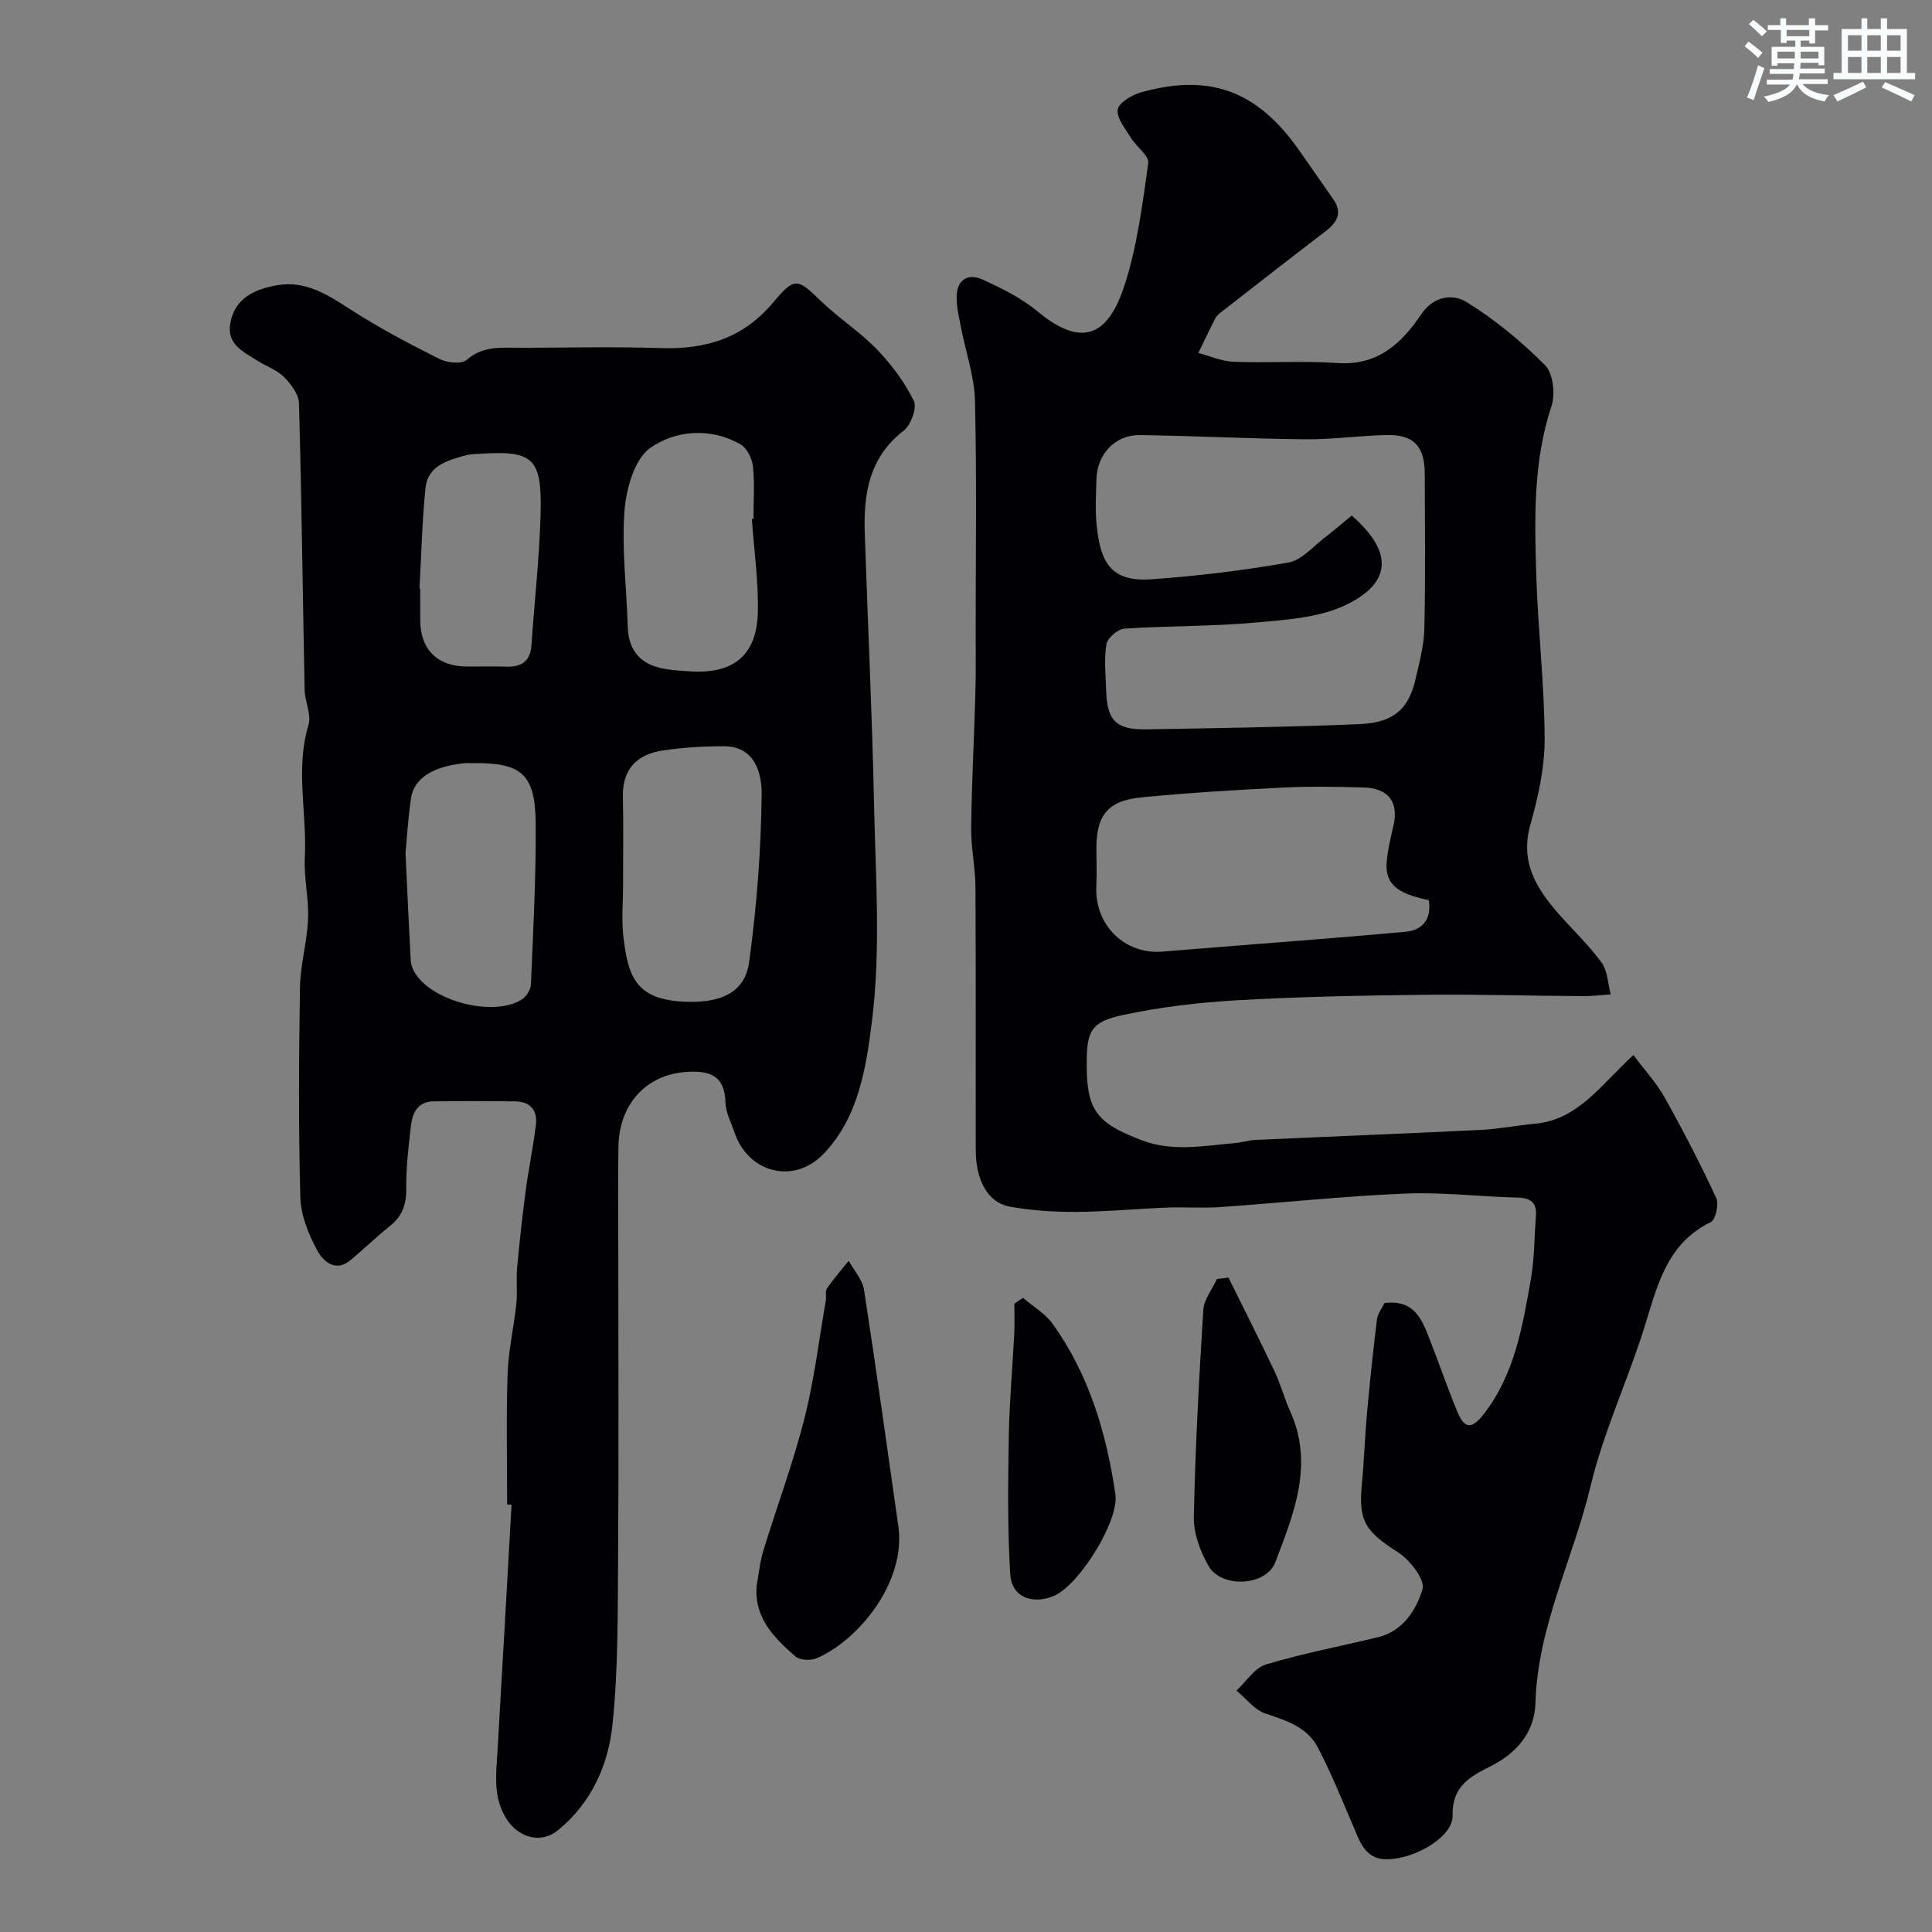
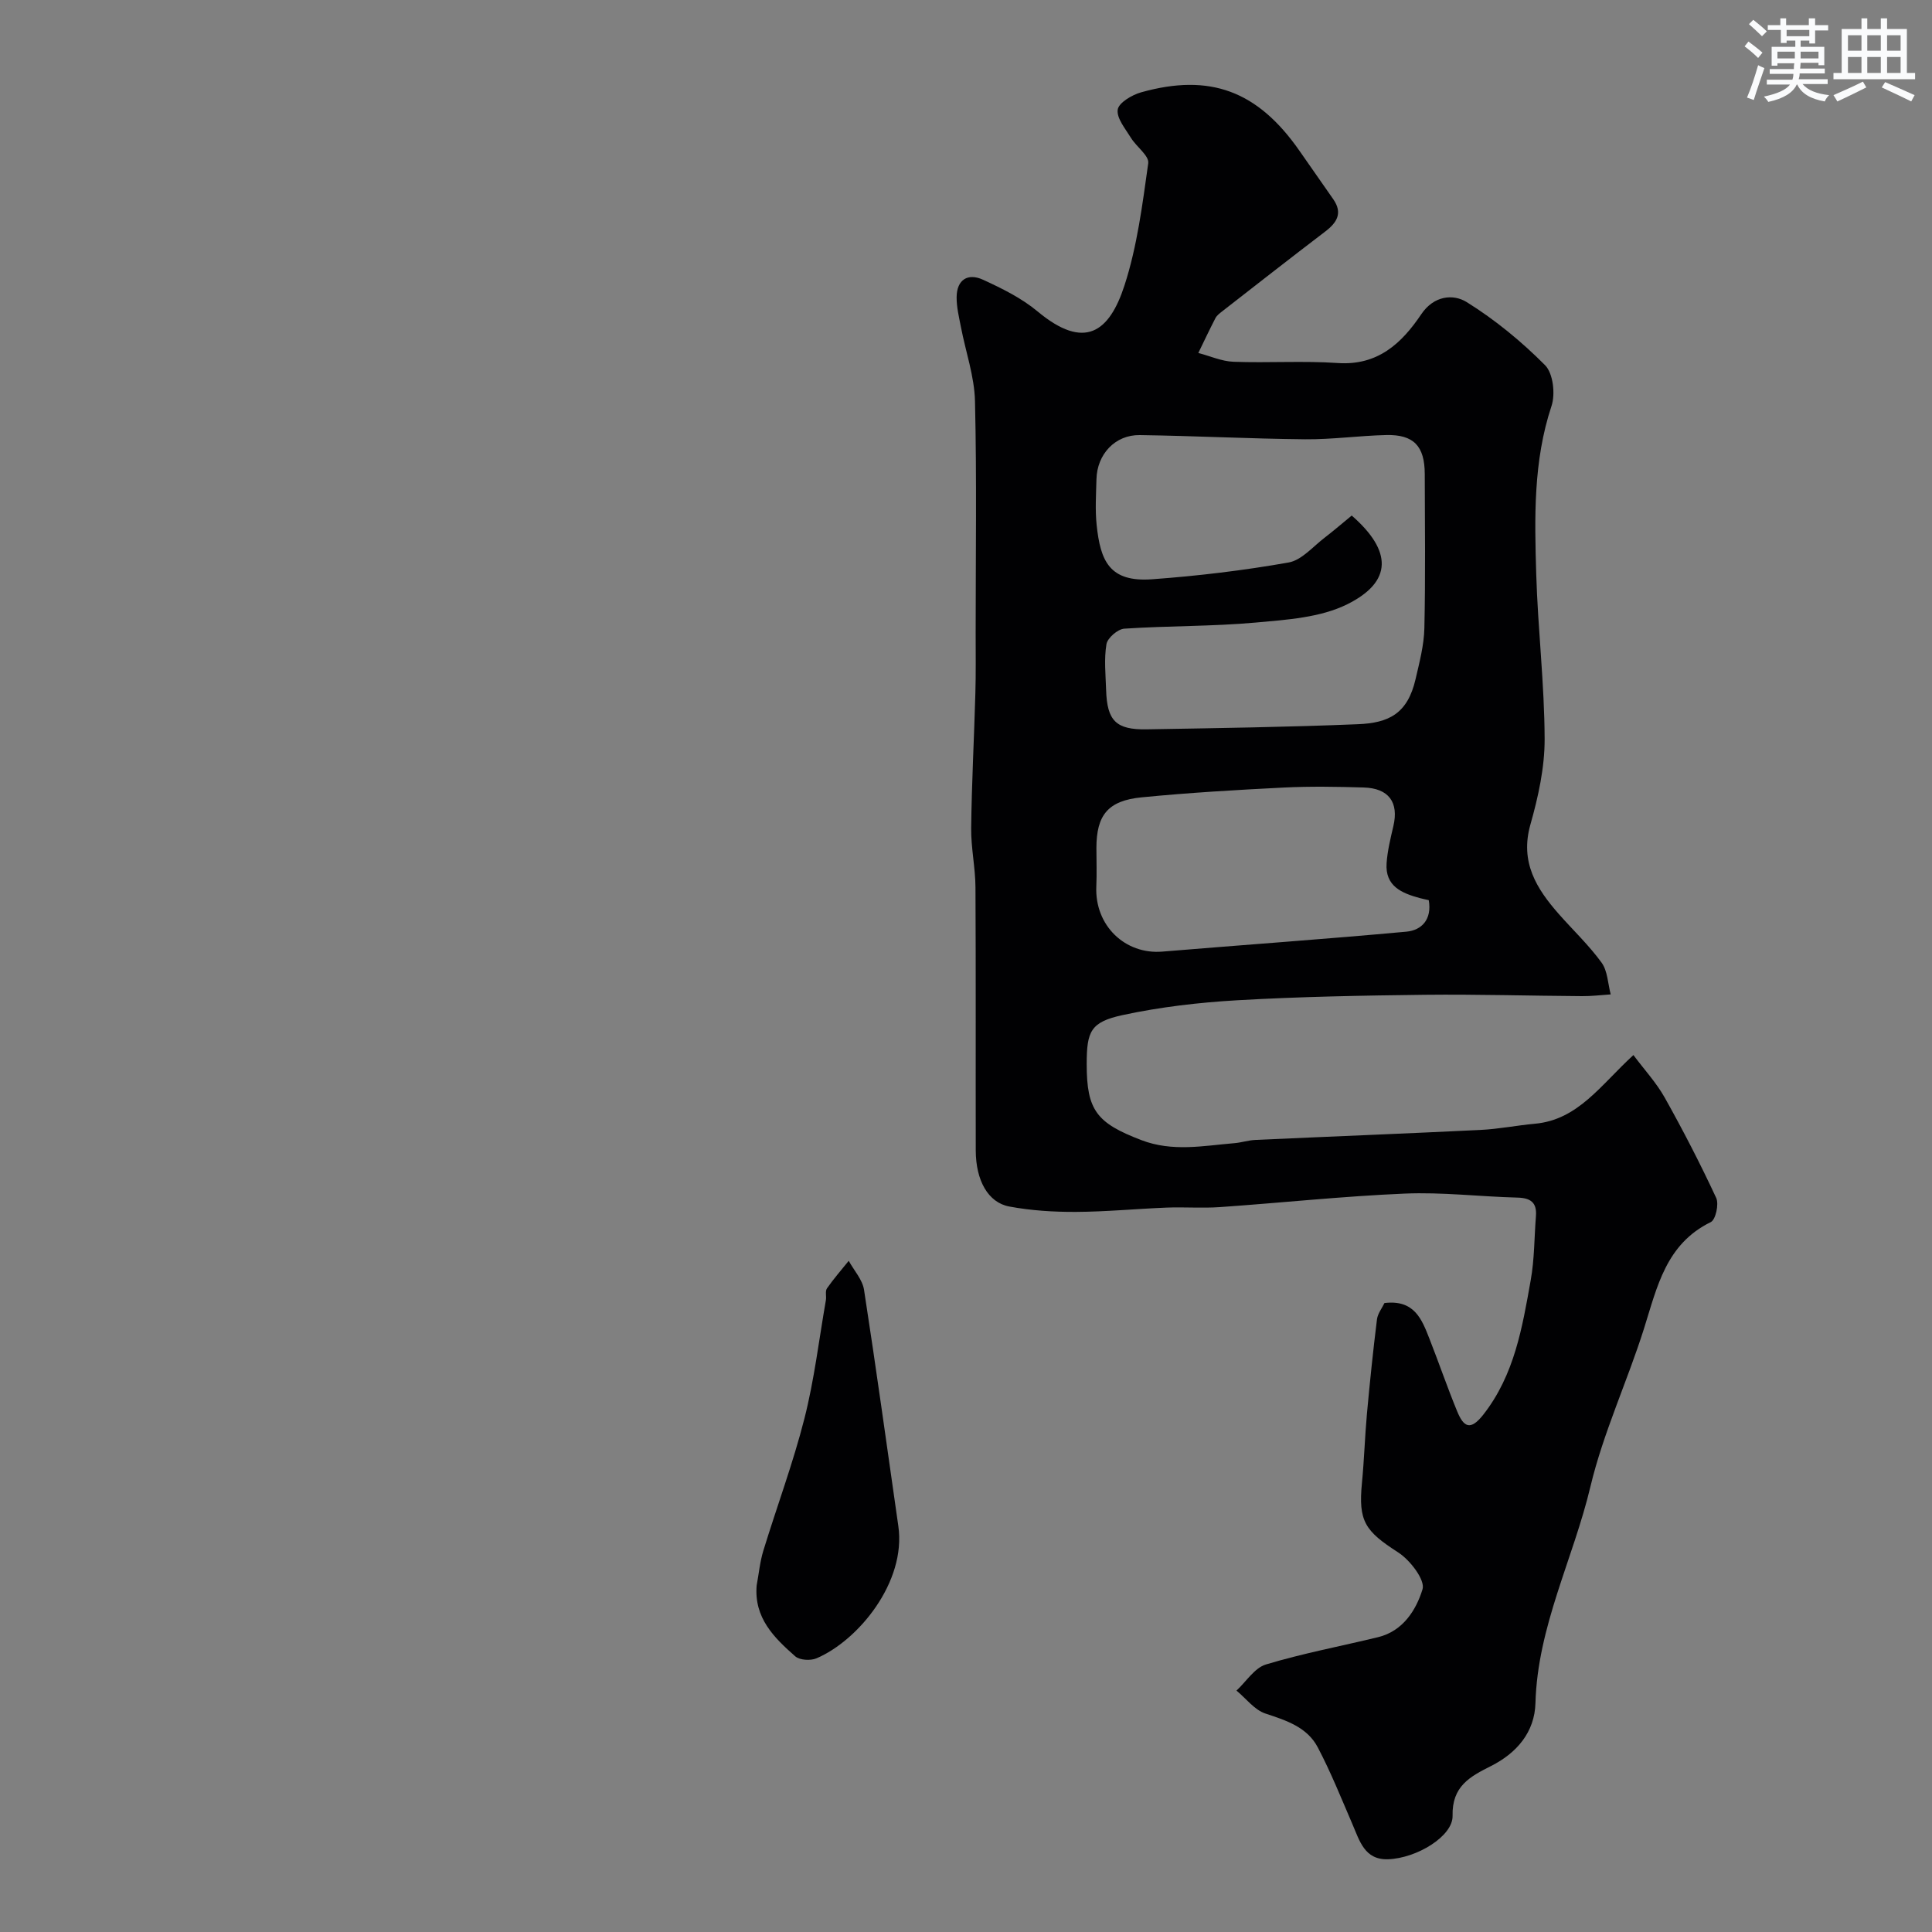
<svg xmlns="http://www.w3.org/2000/svg" enable-background="new 0 0 400 400" viewBox="0 0 400 400">
  <rect x="0" y="0" width="400" height="400" fill="#808080" stroke="none" />
  <g fill="#010103">
    <path d="m286.64 269.78c6.2-.75 7.74 3.39 9.31 7.39 1.96 4.99 3.7 10.07 5.74 15.03 1.3 3.15 2.68 4.2 5.45.64 6.43-8.24 8.04-18.04 9.78-27.8.78-4.35.73-8.85 1.08-13.28.22-2.81-1.13-3.75-3.86-3.81-7.77-.2-15.56-1.16-23.29-.83-12.79.54-25.54 1.91-38.32 2.8-3.65.25-7.33-.04-10.99.1-6.27.25-12.53.86-18.8.89-4.59.02-9.26-.27-13.76-1.11-4.43-.82-6.94-5.42-6.96-11.59-.04-18.16.04-36.33-.06-54.49-.02-4.1-.94-8.2-.89-12.29.11-9.3.61-18.6.87-27.9.12-4.16.06-8.33.06-12.5 0-16 .24-32-.14-47.99-.12-5.11-1.92-10.18-2.9-15.28-.4-2.07-.92-4.16-.9-6.24.03-3.63 2.33-5.04 5.45-3.61 3.95 1.81 8 3.81 11.3 6.56 9.8 8.17 14.88 4.23 18-5.37 2.64-8.12 3.72-16.79 4.92-25.3.22-1.55-2.45-3.41-3.58-5.26-1.15-1.88-2.99-4.05-2.74-5.84.2-1.42 2.94-3.05 4.83-3.58 14.31-4.02 24.17-.28 32.8 12.1 2.33 3.34 4.67 6.68 7 10.03 1.99 2.86.77 4.83-1.66 6.68-7.15 5.45-14.24 11-21.34 16.53-.52.41-1.11.85-1.4 1.41-1.23 2.38-2.37 4.8-3.54 7.21 2.43.63 4.84 1.73 7.28 1.82 7.19.27 14.42-.23 21.58.26 8.28.57 13.23-4.06 17.29-10.09 2.6-3.87 6.61-4.27 9.42-2.52 5.87 3.65 11.34 8.15 16.22 13.06 1.67 1.68 2.16 5.97 1.33 8.46-3.79 11.41-3.51 23.11-3.16 34.79.34 11.38 1.7 22.74 1.74 34.11.02 5.93-1.32 12.01-2.95 17.76-2.19 7.76 1.25 13.25 5.92 18.55 2.95 3.34 6.22 6.44 8.82 10.02 1.26 1.74 1.3 4.36 1.89 6.58-1.98.13-3.95.38-5.93.36-10.85-.07-21.71-.4-32.56-.28-12.93.15-25.88.39-38.78 1.13-7.97.46-15.99 1.39-23.78 3.07-6.64 1.44-7.44 3.35-7.44 10.16-.01 9.62 2.12 12.2 11.29 15.72 6.48 2.49 12.85 1.18 19.29.64 1.46-.12 2.9-.61 4.35-.67 15.53-.71 31.07-1.31 46.6-2.07 3.76-.18 7.49-.94 11.25-1.28 8.98-.82 13.6-7.99 20.41-14.22 2.28 3.05 4.76 5.73 6.49 8.82 3.8 6.78 7.37 13.7 10.65 20.75.6 1.29-.11 4.52-1.12 5.01-9.27 4.53-11.1 13.38-13.81 21.99-3.47 11.01-8.45 21.61-11.11 32.78-3.57 14.99-10.95 28.98-11.38 44.8-.16 6.05-3.88 10.36-9.19 13.04-4.37 2.2-8.11 4.18-7.97 10.31.1 4.23-7.43 8.8-13.36 9-4.88.16-5.89-3.84-7.39-7.3-2.3-5.33-4.46-10.74-7.16-15.87-2.2-4.19-6.51-5.57-10.84-7-2.27-.75-4.01-3.12-5.99-4.75 2.01-1.86 3.74-4.7 6.1-5.41 7.61-2.3 15.47-3.77 23.21-5.65 5.19-1.26 7.9-5.66 9.21-9.92.59-1.91-2.58-6.05-5.04-7.63-6.89-4.43-8.28-6.45-7.5-14.42.46-4.75.6-9.54 1.03-14.29.6-6.53 1.27-13.06 2.08-19.56.16-1.2 1.06-2.33 1.55-3.36zm-6.78-163.04c8.42 7.34 8.44 13.7-.89 18.35-5.58 2.78-12.53 3.22-18.95 3.8-9.05.82-18.18.66-27.25 1.27-1.35.09-3.47 1.92-3.69 3.2-.52 3.09-.17 6.33-.07 9.51.2 6.35 2.04 8.24 8.39 8.13 14.58-.25 29.17-.46 43.74-1.06 6.34-.26 10.27-2.12 11.94-9.34.8-3.47 1.74-7.01 1.82-10.53.24-10.65.11-21.3.08-31.96-.02-5.76-2.29-8.17-7.98-8.04-5.6.13-11.19.93-16.78.88-11.42-.11-22.83-.71-34.25-.87-5.09-.07-8.84 3.96-8.96 9.14-.08 3.16-.29 6.35.04 9.48.78 7.42 2.63 11.88 11.49 11.23 9.46-.69 18.91-1.82 28.24-3.47 2.74-.48 5.09-3.34 7.55-5.2 1.92-1.48 3.74-3.06 5.53-4.52zm15.95 79.63c-.59-.14-1.21-.26-1.81-.42-3.77-1.02-7.25-2.46-6.92-7.23.18-2.58.81-5.14 1.4-7.67 1.16-4.92-.93-7.86-6.16-8.01-5.48-.16-10.98-.26-16.46.01-9.84.49-19.69 1.07-29.5 2.03-6.98.68-9.35 3.69-9.36 10.47 0 2.66.1 5.32-.02 7.98-.35 8.1 5.96 14.13 13.67 13.49 16.85-1.4 33.72-2.58 50.55-4.13 3.16-.3 5.3-2.55 4.61-6.52z" />
-     <path d="m105 311.48c0-9-.21-18 .09-26.99.16-4.85 1.3-9.66 1.81-14.52.26-2.5-.06-5.06.17-7.56.49-5.35 1.08-10.7 1.79-16.03.6-4.52 1.55-9 2.1-13.53.35-2.96-1.17-4.79-4.27-4.82-5.66-.07-11.33-.09-17 0-3.29.05-4.33 2.5-4.63 5.2-.48 4.24-1.01 8.51-.95 12.77.05 3.26-.75 5.72-3.31 7.77-2.83 2.26-5.43 4.8-8.21 7.12-3.2 2.66-5.74.16-6.91-2.01-1.81-3.34-3.4-7.27-3.5-10.99-.39-14.49-.31-28.99-.07-43.49.08-4.71 1.48-9.4 1.67-14.12.18-4.24-.89-8.54-.67-12.78.47-9.12-2-18.29.76-27.41.65-2.13-.75-4.81-.8-7.24-.4-19.79-.62-39.59-1.17-59.37-.05-1.86-1.66-3.97-3.1-5.42-1.44-1.46-3.61-2.18-5.4-3.32-2.95-1.88-6.57-3.43-5.7-7.93 1-5.2 5.15-6.95 9.64-7.75 5.95-1.06 10.59 2.02 15.38 5.11 5.86 3.78 12.07 7.04 18.31 10.17 1.57.79 4.56 1.09 5.62.16 3.47-3.05 7.39-2.47 11.3-2.49 9.66-.04 19.34-.25 28.99.06 9.26.29 17-2.09 23.19-9.51 4.46-5.35 5.04-4.87 9.89-.18 3.65 3.53 8.03 6.32 11.54 9.96 3.02 3.13 5.73 6.78 7.64 10.66.7 1.43-.62 5.02-2.13 6.19-7.14 5.52-8.3 13.05-8.03 21.18.62 18.7 1.53 37.4 1.92 56.1.32 15.03 1.43 30.24-.44 45.03-1.18 9.35-2.73 19.9-10.07 27.45-6.2 6.38-15.61 3.86-18.44-4.63-.67-2-1.76-4.01-1.81-6.03-.15-5.72-3.34-6.69-8.2-6.35-8.13.57-13.8 6.56-13.96 15.45-.12 7.16-.03 14.33-.03 21.5 0 21.18.11 42.37-.04 63.55-.09 11.6.04 23.27-1.18 34.78-.88 8.31-4.41 16.12-11.27 21.71-3.5 2.86-8.14 1.58-10.63-2.31-2.87-4.48-2.17-9.23-1.89-14.06 1.01-17.01 1.94-34.02 2.91-51.03-.32-.01-.61-.03-.91-.05zm24-127.98c0 3.49-.35 7.03.07 10.47.92 7.65 2.25 12.7 11.77 13.37 8.1.57 13.37-1.69 14.25-8.1 1.59-11.52 2.48-23.2 2.6-34.82.04-4.17-1.28-9.9-7.8-9.92-4.21-.01-8.46.26-12.62.87-5.33.79-8.44 3.79-8.31 9.61.14 6.17.03 12.35.04 18.52zm-45.04-6.84c.41 8.71.71 15.47 1.08 22.24.04.77.34 1.58.72 2.26 3.32 6.08 16.43 9.53 22.28 5.76.93-.6 1.84-2 1.88-3.07.47-11.11 1.07-22.23.99-33.34-.07-10.21-2.92-12.62-12.87-12.51-.67.01-1.34-.05-2 .02-6.46.68-10.37 3.15-10.96 7.31-.62 4.39-.89 8.83-1.12 11.33zm71.71-69.2c.11-.01.22-.02.33-.03 0-3.66.27-7.34-.12-10.95-.17-1.61-1.28-3.76-2.61-4.51-6.24-3.53-13.38-2.87-18.58.72-3.3 2.27-5.04 8.43-5.39 13.01-.61 7.99.44 16.1.68 24.17.12 3.87 1.81 6.73 5.36 8.01 2.25.82 4.8.92 7.23 1.1 9.17.68 14.09-3.19 14.33-12.16.16-6.44-.79-12.91-1.23-19.36zm-68.82 14.39c.05 0 .1.01.15.01 0 2.16-.01 4.33 0 6.49.02 6.14 3.54 9.63 9.73 9.65 2.66.01 5.33-.07 7.99.02 3.14.11 5.07-.98 5.31-4.41.61-9.02 1.64-18.02 1.89-27.05.33-11.96-1.49-13.43-13.42-12.55-.66.05-1.34.05-1.97.23-3.8 1.06-7.96 2.11-8.44 6.84-.7 6.89-.86 13.84-1.24 20.77z" />
    <path d="m156.66 328.24c.45-2.4.67-4.86 1.38-7.18 2.8-9.14 6.16-18.13 8.51-27.38 2.04-8.02 3.01-16.32 4.44-24.49.14-.81-.18-1.86.22-2.44 1.38-1.99 2.99-3.82 4.51-5.71 1.09 2 2.85 3.9 3.17 6.01 2.52 16.28 4.76 32.6 7.1 48.91 1.67 11.57-8.28 23.69-16.95 27.38-1.23.52-3.49.39-4.41-.43-4.35-3.83-8.55-7.94-7.97-14.67z" />
-     <path d="m211.8 268.7c2.07 1.78 4.59 3.25 6.14 5.4 7.57 10.52 11.12 22.62 12.99 35.26.82 5.56-7.64 19.06-12.9 21.13-4.49 1.77-8.6.08-8.88-4.6-.57-9.47-.45-19-.29-28.5.12-7.08.77-14.14 1.13-21.21.11-2.08.02-4.18.02-6.27.59-.41 1.19-.81 1.79-1.21z" />
-     <path d="m254.34 264.51c3.2 6.48 6.47 12.93 9.57 19.46 1.25 2.63 1.97 5.5 3.18 8.16 5.01 11.02.79 21.23-3.03 31.27-1.93 5.07-11.26 5.47-13.88.76-1.67-2.99-3.08-6.66-3.01-10 .29-14.32 1.07-28.64 1.96-42.94.14-2.19 1.84-4.28 2.82-6.41.79-.11 1.59-.21 2.39-.3z" />
  </g>
  <path d="m361.2 9.6.8-1c.9.7 1.9 1.4 2.9 2.3l-.9 1.1c-1-1-2-1.8-2.8-2.4zm.5 10.6c.9-2.1 1.6-4.3 2.3-6.7.4.2.8.4 1.3.6-.7 2.1-1.5 4.3-2.2 6.6zm.4-15.2.9-.9c1 .8 2 1.6 2.8 2.4l-1 1c-.9-.9-1.8-1.7-2.7-2.5zm12.5-1.2h1.2v1.4h2.7v1.1h-2.7v2.7h-1.2v-.6h-1.8v1.3h4.9v3.8h-1.2v-.5h-3.7c0 .4-.1.9-.1 1.2h5.1v1h-5.2c0 .5-.1.9-.2 1.2h6v1h-5.2c1.1 1.3 2.9 2 5.5 2.3-.4.4-.7.8-.9 1.3-2.9-.5-4.8-1.6-5.7-3.5h-.1c-.8 1.7-2.7 2.9-5.9 3.6-.2-.4-.6-.8-.9-1.1 2.8-.6 4.6-1.4 5.4-2.5h-4.8v-1h5.3c.1-.3.2-.7.2-1.2h-4.9v-1h5c0-.4 0-.8.1-1.2h-3.5v.5h-1.2v-3.9h4.9v-1.3h-1.8v.5h-1.2v-2.7h-2.7v-1h2.6v-1.4h1.2v1.4h4.7v-1.4zm-6.6 8.3h3.6c0-.4 0-.9 0-1.4h-3.6zm1.9-4.6h4.7v-1.3h-4.7zm6.6 3.2h-3.7v1.4h3.7z" fill="#fafbfc" />
  <path d="m385.3 3.8h1.3v2.2h2.8v-2.2h1.3v2.2h4.1v9.1h1.7v1.3h-16.9v-1.3h1.7v-9.1h4.1v-2.2zm.4 13.1.7 1.2c-1.8.9-3.8 1.9-6 2.9-.2-.4-.5-.8-.8-1.3 2.3-1 4.3-1.9 6.1-2.8zm-3.1-6.4h2.8v-3.2h-2.8zm0 4.6h2.8v-3.3h-2.8zm4-4.6h2.8v-3.2h-2.8zm0 4.6h2.8v-3.3h-2.8zm3.7 1.9c2.1.9 4.1 1.8 6.1 2.7l-.7 1.3c-2.2-1.1-4.2-2-6.1-2.9zm3.2-9.7h-2.8v3.2h2.8zm-2.8 7.8h2.8v-3.3h-2.8z" fill="#fafbfc" />
</svg>